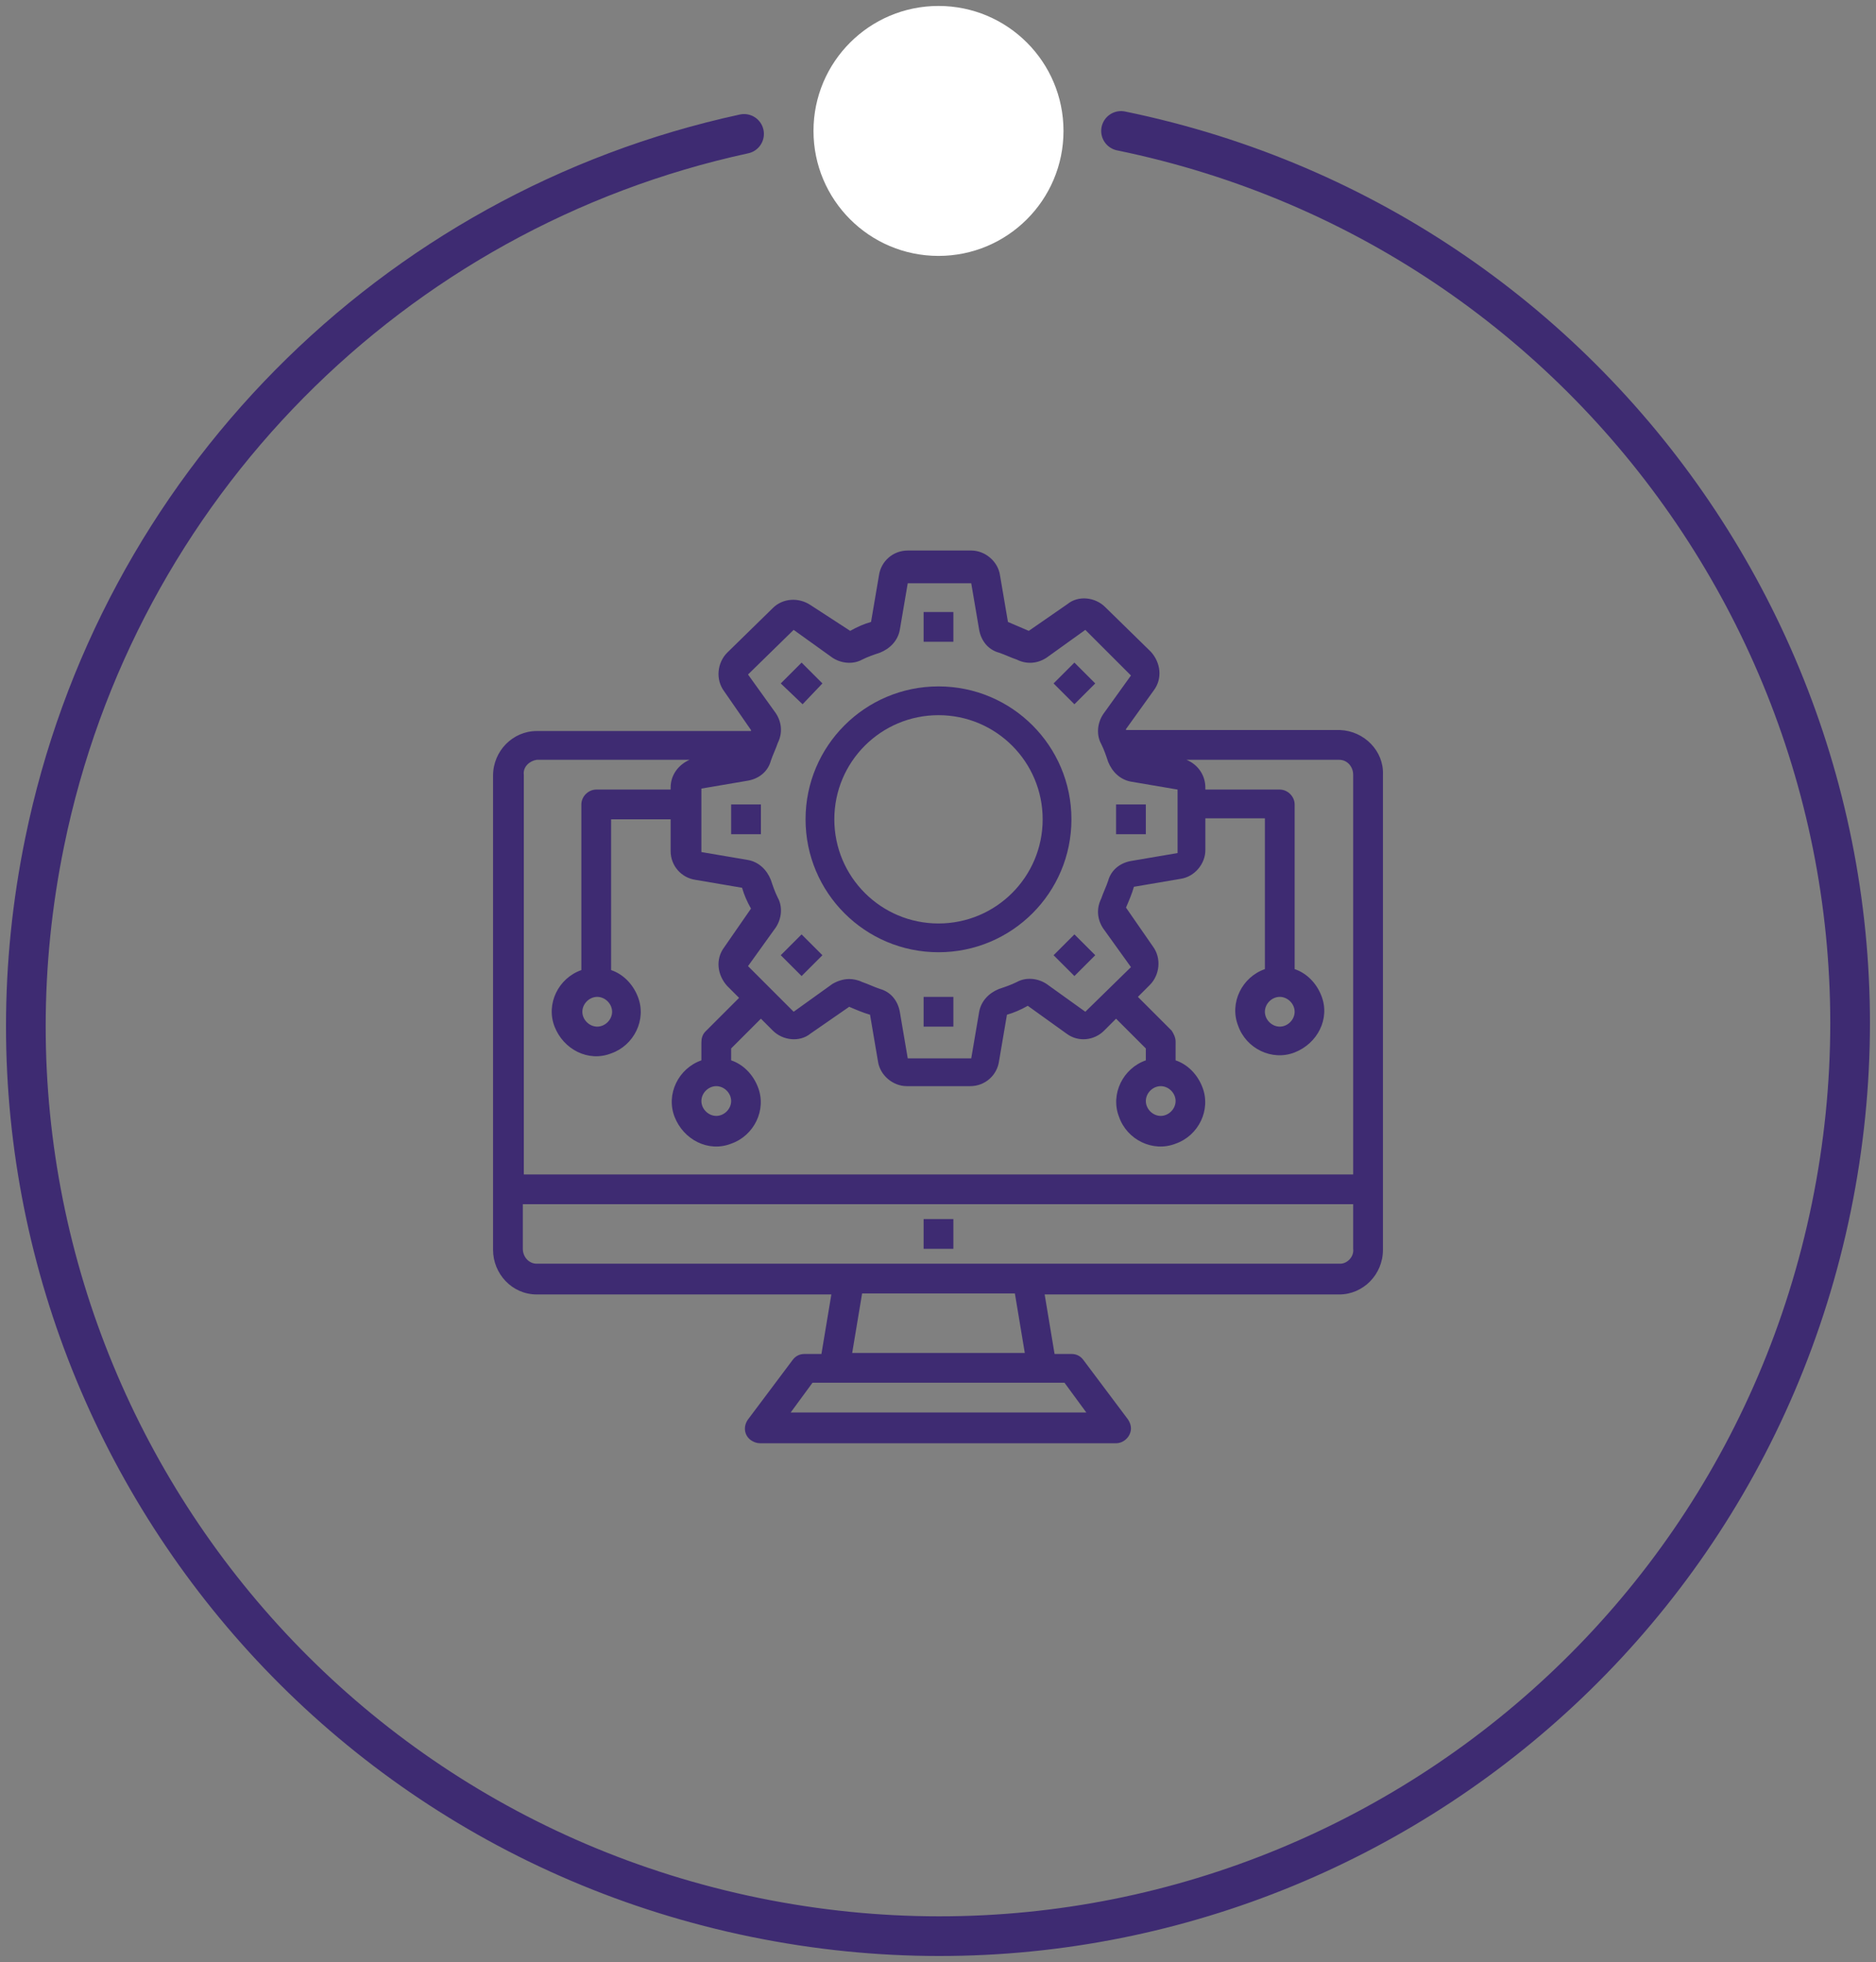
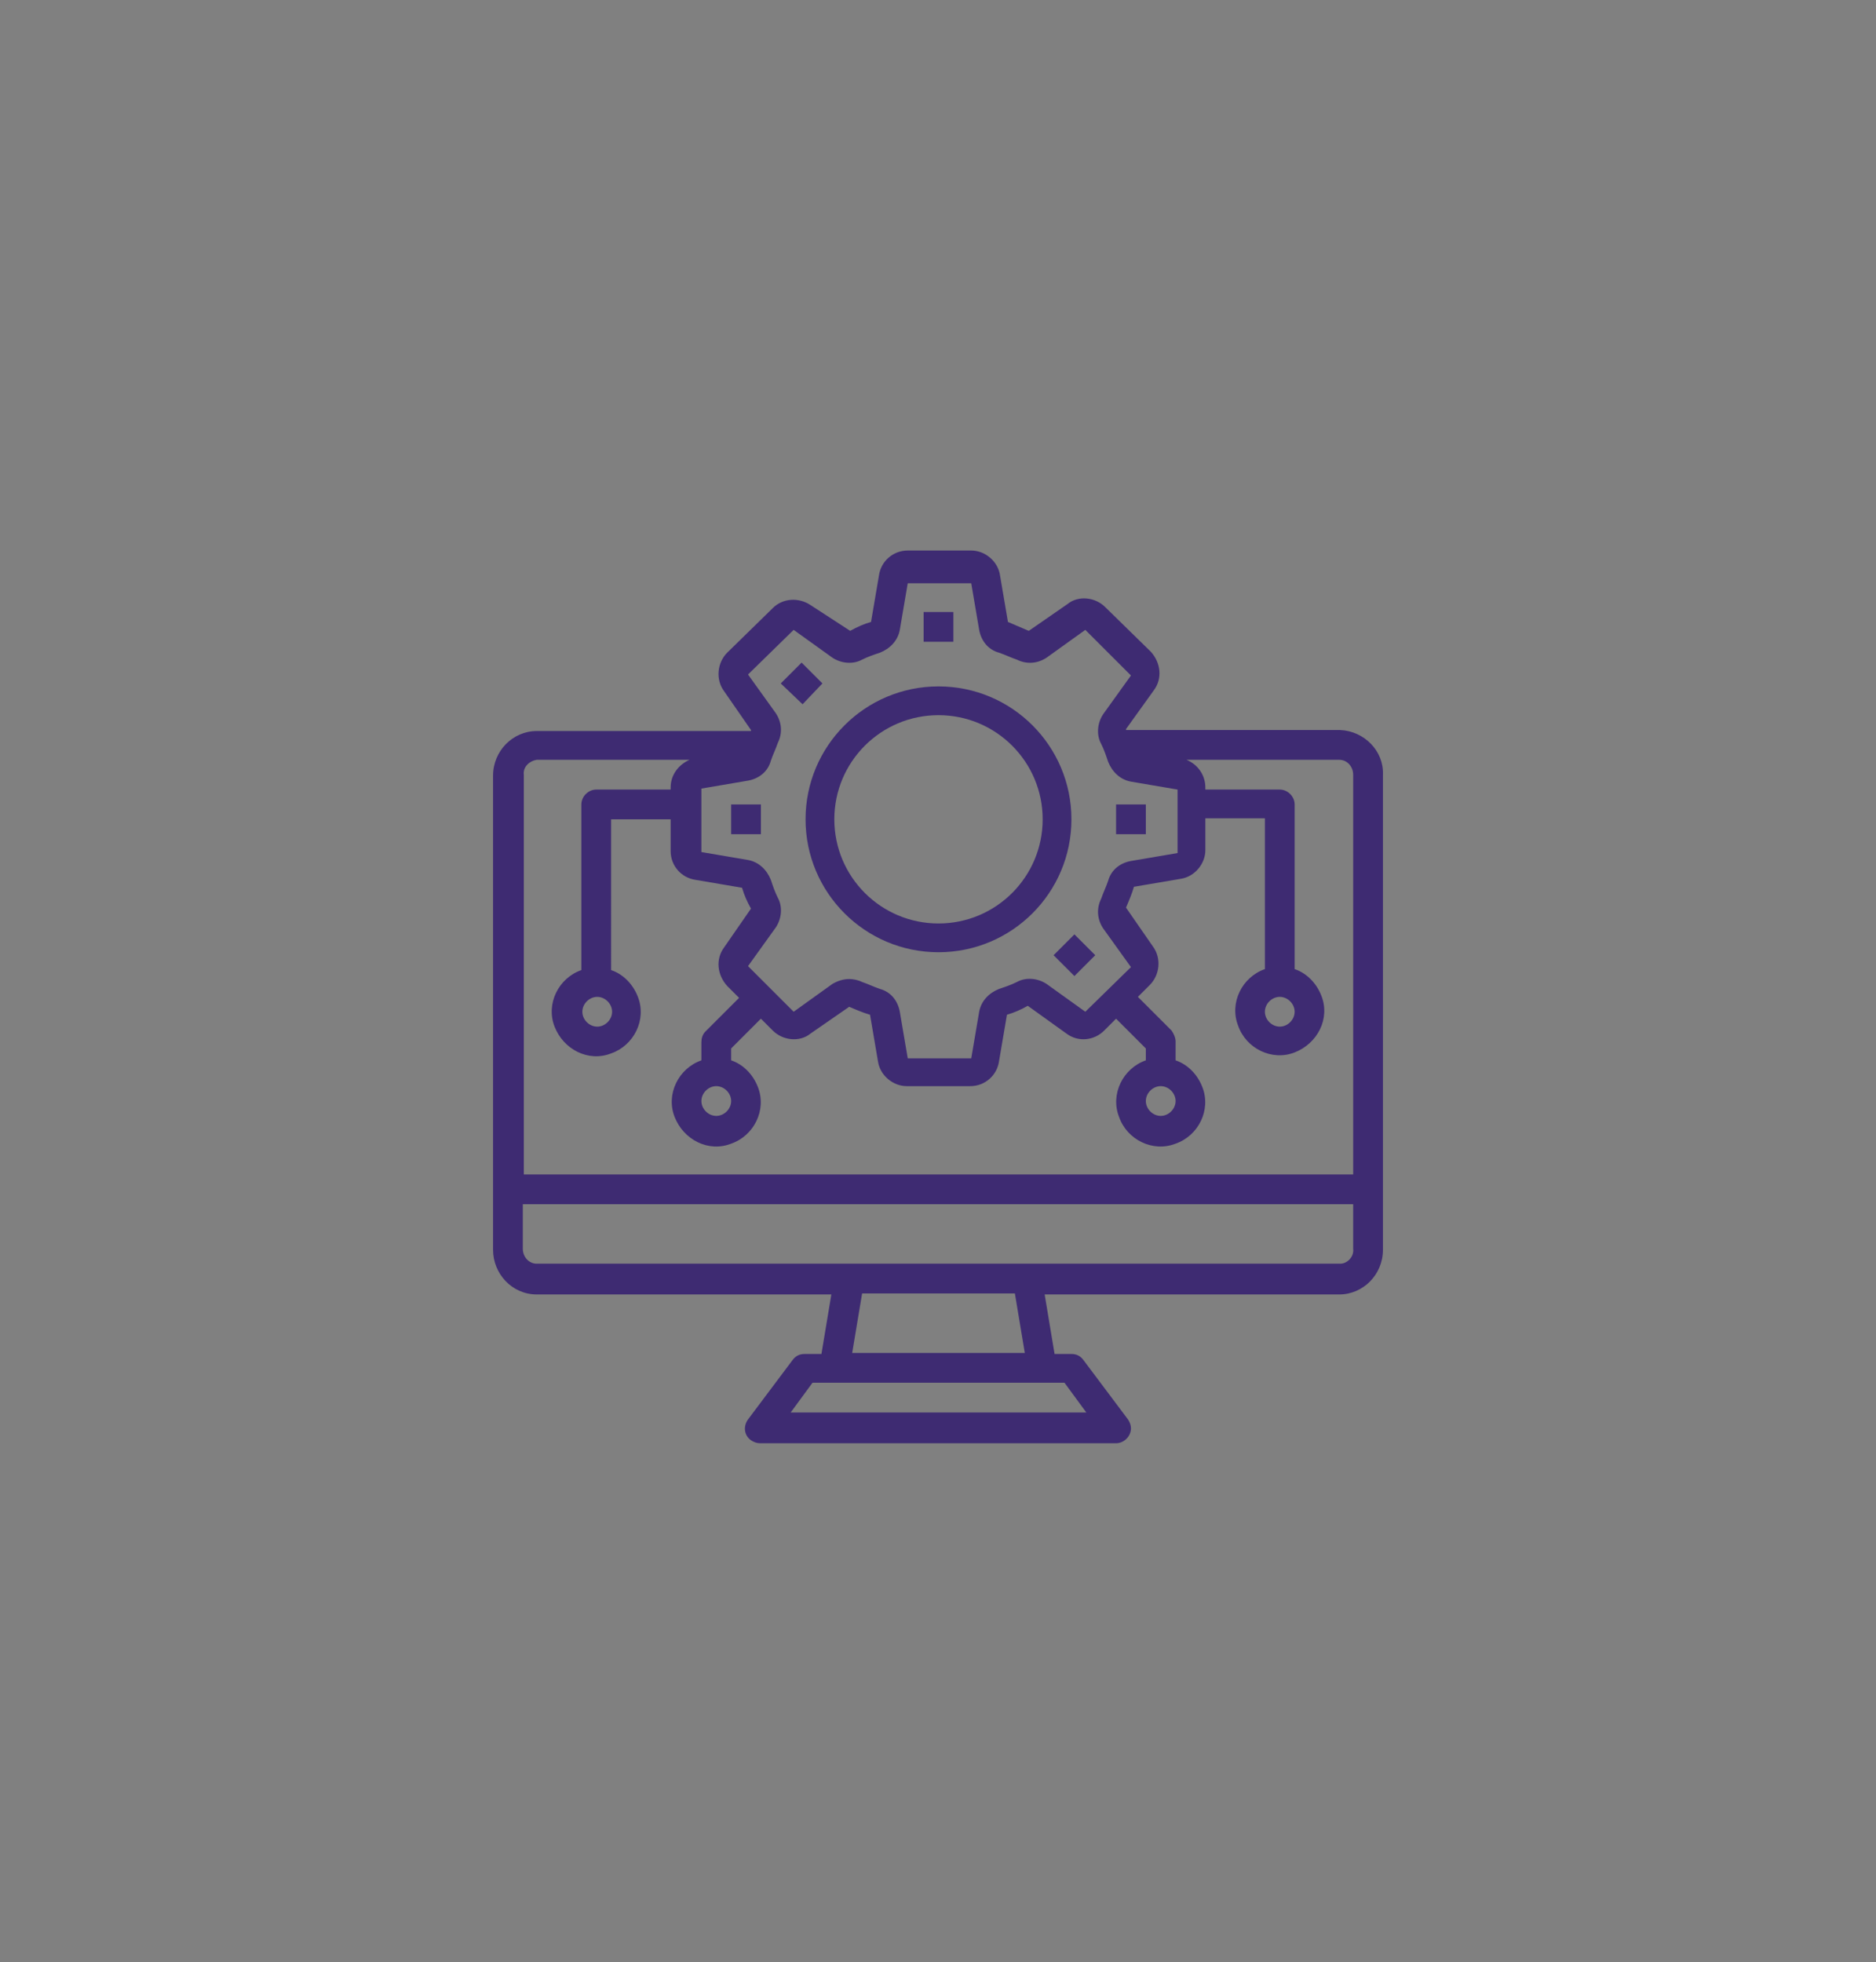
<svg xmlns="http://www.w3.org/2000/svg" version="1.1" id="Layer_1" x="0px" y="0px" viewBox="0 0 189.1 197.8" style="enable-background:new 0 0 189.1 197.8;" xml:space="preserve">
  <rect x="0" y="0" width="189.1" height="197.8" fill="#808080" stroke="none" />
  <style type="text/css">
	.st0{fill:none;stroke:#3E2B72;stroke-width:4;stroke-linecap:round;stroke-miterlimit:10;}
	.st1{fill:#FFFFFF;}
	.st2{fill:#3E2B72;}
</style>
-   <path class="st0" d="M113,13.2c49.7,10.2,81.8,58.7,71.6,108.5s-58.7,81.8-108.5,71.6S-5.7,134.6,4.5,84.9  c7.3-35.7,35-63.7,70.5-71.4" />
-   <circle class="st1" cx="94.6" cy="13.2" r="12.6" />
  <g>
    <path class="st2" d="M135.1,73.6h-21.6c0,0,0,0,0-0.1l2.8-3.9c0.9-1.2,0.7-2.8-0.3-3.9l-4.6-4.5c-1-1-2.7-1.2-3.8-0.3l-3.9,2.7   c-0.7-0.3-1.4-0.6-2.1-0.9l-0.8-4.7c-0.2-1.4-1.5-2.5-2.9-2.5h-6.4c-1.5,0-2.7,1.1-2.9,2.5l-0.8,4.7c-0.7,0.2-1.4,0.5-2.1,0.9   l-4-2.6c-1.2-0.8-2.8-0.7-3.8,0.3l-4.6,4.5c-1,1-1.2,2.7-0.3,3.9l2.7,3.9c0,0,0,0,0,0.1H54.1c-2.4,0-4.4,2-4.4,4.5V126   c0,2.4,1.9,4.5,4.4,4.5h29.7l-1,6h-1.7c-0.5,0-0.9,0.2-1.2,0.6l-4.5,6c-0.5,0.7-0.4,1.6,0.3,2.1c0.3,0.2,0.6,0.3,0.9,0.3h35.9   c0.8,0,1.5-0.7,1.5-1.5c0-0.3-0.1-0.6-0.3-0.9l-4.5-6c-0.3-0.4-0.7-0.6-1.2-0.6h-1.7l-1-6H135c2.4,0,4.4-2,4.4-4.5V78.1   C139.5,75.7,137.5,73.7,135.1,73.6L135.1,73.6z M75.4,68l4.6-4.5l3.9,2.8c0.9,0.6,2.1,0.7,3,0.2c0.6-0.3,1.2-0.5,1.8-0.7   c1-0.4,1.8-1.2,2-2.3l0.8-4.7h6.4l0.8,4.7c0.2,1.1,0.9,2,2,2.3c0.6,0.2,1.2,0.5,1.8,0.7c1,0.5,2.1,0.4,3-0.2l3.9-2.8l4.6,4.6   l-2.8,3.9c-0.6,0.9-0.7,2.1-0.2,3c0.3,0.6,0.5,1.2,0.7,1.8c0.4,1,1.2,1.8,2.3,2l4.7,0.8V86l-4.7,0.8c-1.1,0.2-2,0.9-2.3,2   c-0.2,0.6-0.5,1.2-0.7,1.8c-0.5,1-0.4,2.1,0.2,3l2.8,3.9l-4.6,4.5l-3.9-2.8c-0.9-0.6-2.1-0.7-3-0.2c-0.6,0.3-1.2,0.5-1.8,0.7   c-1,0.4-1.8,1.2-2,2.3l-0.8,4.7h-6.4l-0.8-4.7c-0.2-1.1-0.9-2-2-2.3c-0.6-0.2-1.2-0.5-1.8-0.7c-0.4-0.2-0.9-0.3-1.3-0.3   c-0.6,0-1.2,0.2-1.7,0.5L80,102l-4.6-4.6l2.8-3.9c0.6-0.9,0.7-2.1,0.2-3c-0.3-0.6-0.5-1.2-0.7-1.8c-0.4-1-1.2-1.8-2.3-2l-4.7-0.8   v-6.4l4.7-0.8c1.1-0.2,2-0.9,2.3-2c0.2-0.6,0.5-1.2,0.7-1.8c0.5-1,0.4-2.1-0.2-3L75.4,68z M54.1,76.6h15.4   c-1.1,0.5-1.9,1.5-1.9,2.8v0.2h-7.5c-0.8,0-1.5,0.7-1.5,1.5v16.7c-2.3,0.8-3.6,3.4-2.7,5.7s3.4,3.6,5.7,2.7   c2.3-0.8,3.6-3.4,2.7-5.7c-0.5-1.3-1.5-2.3-2.7-2.7V82.6h6v3.2c0,1.5,1.1,2.7,2.5,2.9l4.7,0.8c0.2,0.7,0.5,1.4,0.9,2.1L73,95.5   c-0.9,1.2-0.7,2.8,0.3,3.9l1.2,1.2l-3.4,3.4c-0.3,0.3-0.4,0.7-0.4,1.1v1.8c-2.3,0.8-3.6,3.4-2.7,5.7s3.4,3.6,5.7,2.7   c2.3-0.8,3.6-3.4,2.7-5.7c-0.5-1.3-1.5-2.3-2.7-2.7v-1.2l3-3l1.2,1.2c1,1,2.7,1.2,3.8,0.3l3.9-2.7c0.7,0.3,1.4,0.6,2.1,0.8l0.8,4.7   c0.2,1.4,1.5,2.5,2.9,2.5h6.4c1.5,0,2.7-1.1,2.9-2.5l0.8-4.7c0.7-0.2,1.4-0.5,2.1-0.9l3.9,2.8c1.2,0.9,2.8,0.7,3.8-0.3l1.2-1.2l3,3   v1.2c-2.3,0.8-3.6,3.4-2.7,5.7c0.8,2.3,3.4,3.6,5.7,2.7c2.3-0.8,3.6-3.4,2.7-5.7c-0.5-1.3-1.5-2.3-2.7-2.7V105   c0-0.4-0.2-0.8-0.4-1.1l-3.4-3.4l1.2-1.2c1-1,1.2-2.7,0.3-3.9l-2.7-3.9c0.3-0.7,0.6-1.4,0.8-2.1l4.7-0.8c1.4-0.2,2.5-1.5,2.5-2.9   v-3.2h6v15.2c-2.3,0.8-3.6,3.4-2.7,5.7c0.8,2.3,3.4,3.6,5.7,2.7s3.6-3.4,2.7-5.7c-0.5-1.3-1.5-2.3-2.7-2.7V81.1   c0-0.8-0.7-1.5-1.5-1.5h-7.5v-0.2c0-1.2-0.7-2.3-1.9-2.8H135c0.8,0,1.4,0.7,1.4,1.5v40.3H52.8V78.1C52.7,77.3,53.4,76.7,54.1,76.6   L54.1,76.6z M61.7,102c0,0.8-0.7,1.5-1.5,1.5s-1.5-0.7-1.5-1.5s0.7-1.5,1.5-1.5S61.7,101.2,61.7,102z M73.7,111   c0,0.8-0.7,1.5-1.5,1.5s-1.5-0.7-1.5-1.5s0.7-1.5,1.5-1.5S73.7,110.2,73.7,111z M118.5,111c0,0.8-0.7,1.5-1.5,1.5s-1.5-0.7-1.5-1.5   s0.7-1.5,1.5-1.5S118.5,110.2,118.5,111z M130.5,102c0,0.8-0.7,1.5-1.5,1.5s-1.5-0.7-1.5-1.5s0.7-1.5,1.5-1.5   S130.5,101.2,130.5,102z M109.5,142.4H79.7l2.2-3h25.4L109.5,142.4z M103.3,136.4H85.9l1-6h15.4L103.3,136.4z M135.1,127.4h-81   c-0.8,0-1.4-0.7-1.4-1.5v-4.5h83.7v4.5C136.5,126.7,135.8,127.4,135.1,127.4z" />
    <path class="st2" d="M94.6,96c7.4,0,13.4-6,13.4-13.4s-6-13.4-13.4-13.4s-13.4,6-13.4,13.4S87.2,96,94.6,96z M94.6,72.1   c5.8,0,10.5,4.7,10.5,10.5s-4.7,10.5-10.5,10.5s-10.5-4.7-10.5-10.5C84.1,76.8,88.8,72.1,94.6,72.1z" />
-     <path class="st2" d="M93.1,122.9h3v3h-3V122.9z" />
    <path class="st2" d="M93.1,61.7h3v3h-3V61.7z" />
    <path class="st2" d="M78.7,68.9l2.1-2.1l2.1,2.1l-2,2.1L78.7,68.9z" />
    <path class="st2" d="M73.7,81.1h3v3h-3V81.1z" />
-     <path class="st2" d="M78.7,96.3l2.1-2.1l2.1,2.1l-2.1,2.1L78.7,96.3z" />
-     <path class="st2" d="M93.1,100.5h3v3h-3V100.5z" />
+     <path class="st2" d="M93.1,100.5h3h-3V100.5z" />
    <path class="st2" d="M106.2,96.3l2.1-2.1l2.1,2.1l-2.1,2.1L106.2,96.3z" />
    <path class="st2" d="M112.5,81.1h3v3h-3V81.1z" />
-     <path class="st2" d="M106.2,68.9l2.1-2.1l2.1,2.1l-2.1,2.1L106.2,68.9z" />
  </g>
</svg>